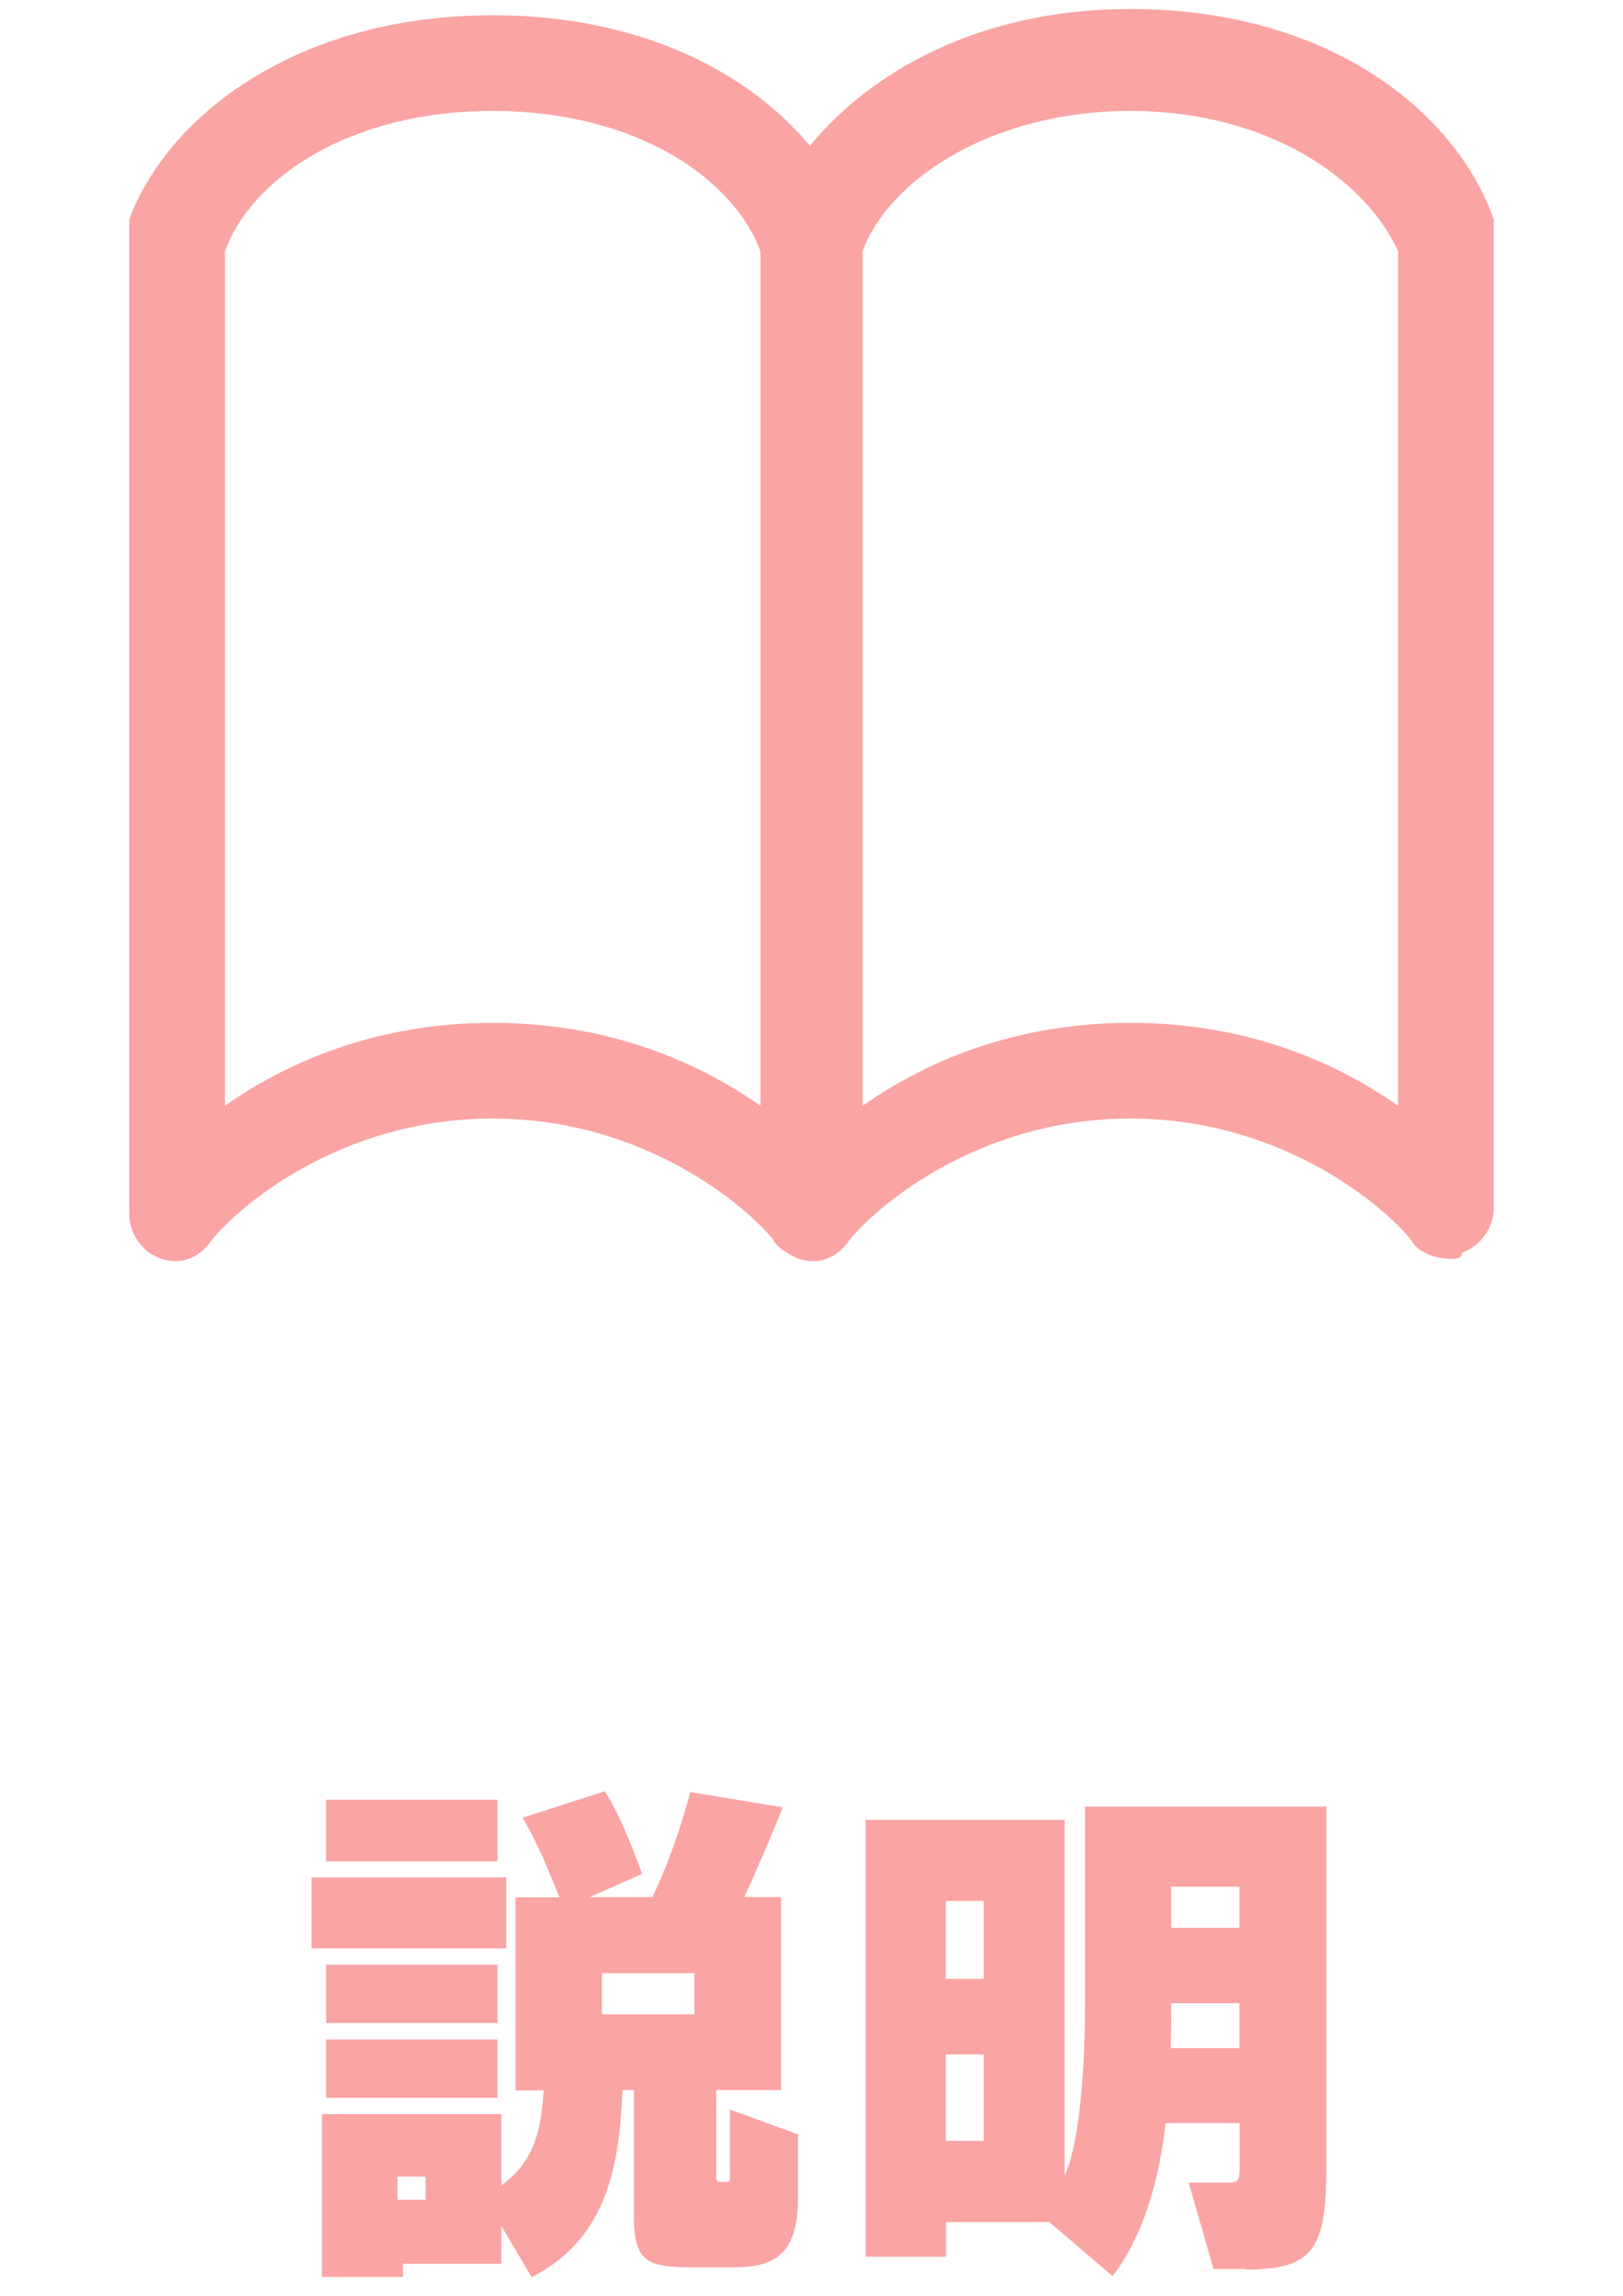
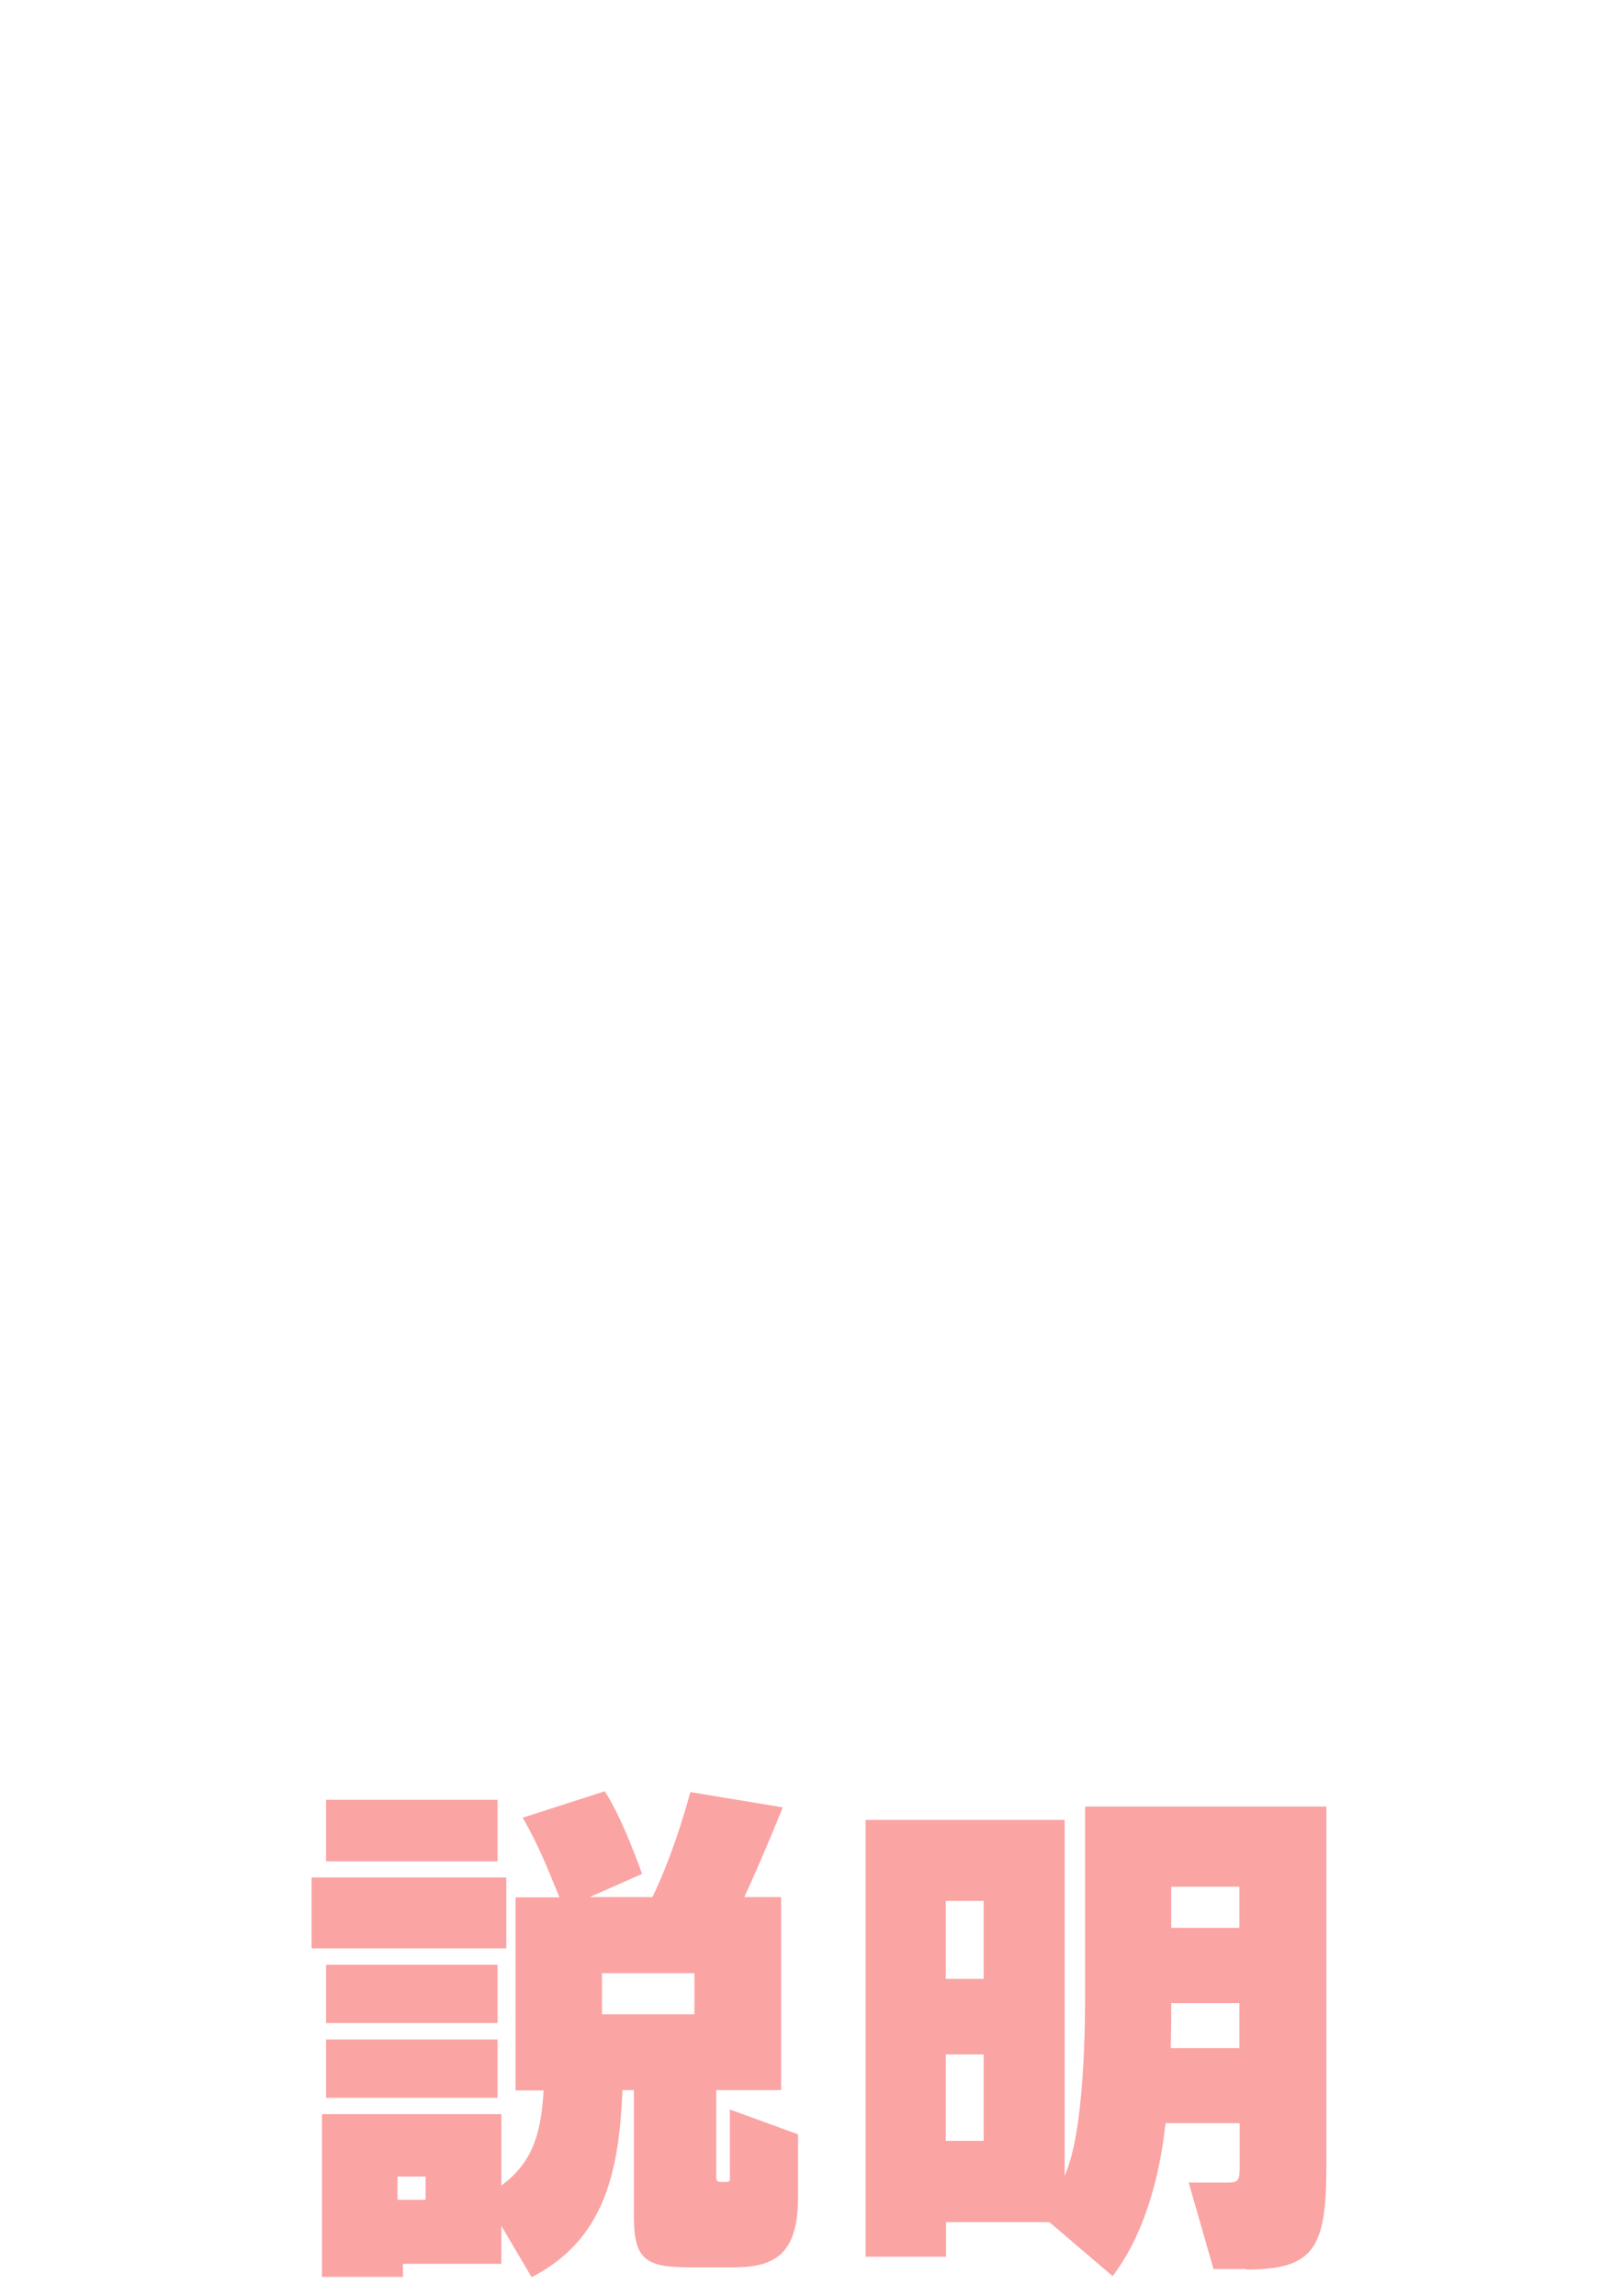
<svg xmlns="http://www.w3.org/2000/svg" version="1.1" viewBox="0 0 595.3 841.9">
  <defs>
    <style>
      .cls-1 {
        fill: #fba4a4;
      }
    </style>
  </defs>
  <g>
    <g id="_レイヤー_1" data-name="レイヤー_1">
      <g>
-         <path class="cls-1" d="M297.6,461.6c-4.7,0-11.7-2.3-14-7-9.4-11.7-46.8-44.4-102.9-44.4s-93.5,32.7-102.9,44.4c-4.7,7-11.7,9.4-18.7,7-7-2.3-11.7-9.4-11.7-16.4V80.4C61.4,43,108.2,5.6,180.7,5.6s119.3,37.4,133.3,77.2v362.5c0,7-4.7,14-11.7,16.4h-4.7ZM180.7,375.1c42.1,0,74.8,14,98.2,30.4V92.1c-9.4-25.7-44.4-51.4-98.2-51.4s-88.9,25.7-98.2,51.4v313.4c23.4-16.4,56.1-30.4,98.2-30.4Z" />
-         <path class="cls-1" d="M531.5,461.6c-4.7,0-11.7-2.3-14-7-9.4-11.7-46.8-44.4-102.9-44.4s-93.5,32.7-102.9,44.4c-4.7,7-11.7,9.4-18.7,7-7-2.3-11.7-9.4-11.7-16.4V80.4C295.3,43,342.1,3.3,414.6,3.3s119.3,37.4,133.3,77.2v362.5c0,7-4.7,14-11.7,16.4,0,2.3-2.3,2.3-4.7,2.3ZM414.6,375.1c42.1,0,74.8,14,98.2,30.4V92.1c-11.7-25.7-46.8-51.4-98.2-51.4s-88.9,25.7-98.2,51.4v313.4c23.4-16.4,56.1-30.4,98.2-30.4Z" />
-       </g>
+         </g>
      <g>
        <path class="cls-1" d="M114.3,714.5v-26h71.4v26h-71.4ZM268.6,831.5h-14.5c-16.9,0-21.6-2.2-21.6-18.8v-46.2h-4.2c-1.2,31.7-7.5,55.3-33.3,68.6l-11.1-18.8v13.9h-36.1v4.8h-29.7v-59.7h65.8v26.2c11.1-8.3,14.5-18.2,15.5-34.9h-10.3v-70.8h16.1c-3.6-8.7-7.5-19-13.5-29.2l30.1-9.7c6.7,10.1,13.7,30.3,13.7,30.3l-19.2,8.5h23c8.5-17.5,13.9-38.5,13.9-38.5l33.9,5.6s-7.1,17.8-14.1,32.9h13.5v70.8h-23.8v31.5c0,2.2.4,2.2,3,2.2s2-.6,2-3.4v-23.2l25,9.1v23.2c0,21.4-9.1,25.6-24,25.6ZM119.6,682.6v-22.6h62.9v22.6h-62.9ZM119.6,741.9v-21.4h62.9v21.4h-62.9ZM119.6,769.3v-21.4h62.9v21.4h-62.9ZM156.1,798.2h-10.3v8.5h10.3v-8.5ZM254.7,723.6h-33.9v15.1h33.9v-15.1Z" />
        <path class="cls-1" d="M457,832.1h-11.9l-9.1-31.7h14.5c4,0,4.2-1,4.2-6.7v-15.1h-27.2c-2.2,20.8-8.3,41.6-19.4,56.1l-23.2-19.8h-37.9v12.7h-29.5v-160.2h73v130.5c7.5-16.7,7.5-56.7,7.5-68v-67.4h88.5v131.7c0,29.9-4.2,38.1-29.4,38.1ZM360.8,697.1h-13.9v28.6h13.9v-28.6ZM360.8,753.4h-13.9v31.7h13.9v-31.7ZM454.6,734.6h-25c0,4.4,0,9.3-.2,16.5h25.2v-16.5ZM454.6,691.9h-25v15.1h25v-15.1Z" />
      </g>
    </g>
  </g>
</svg>